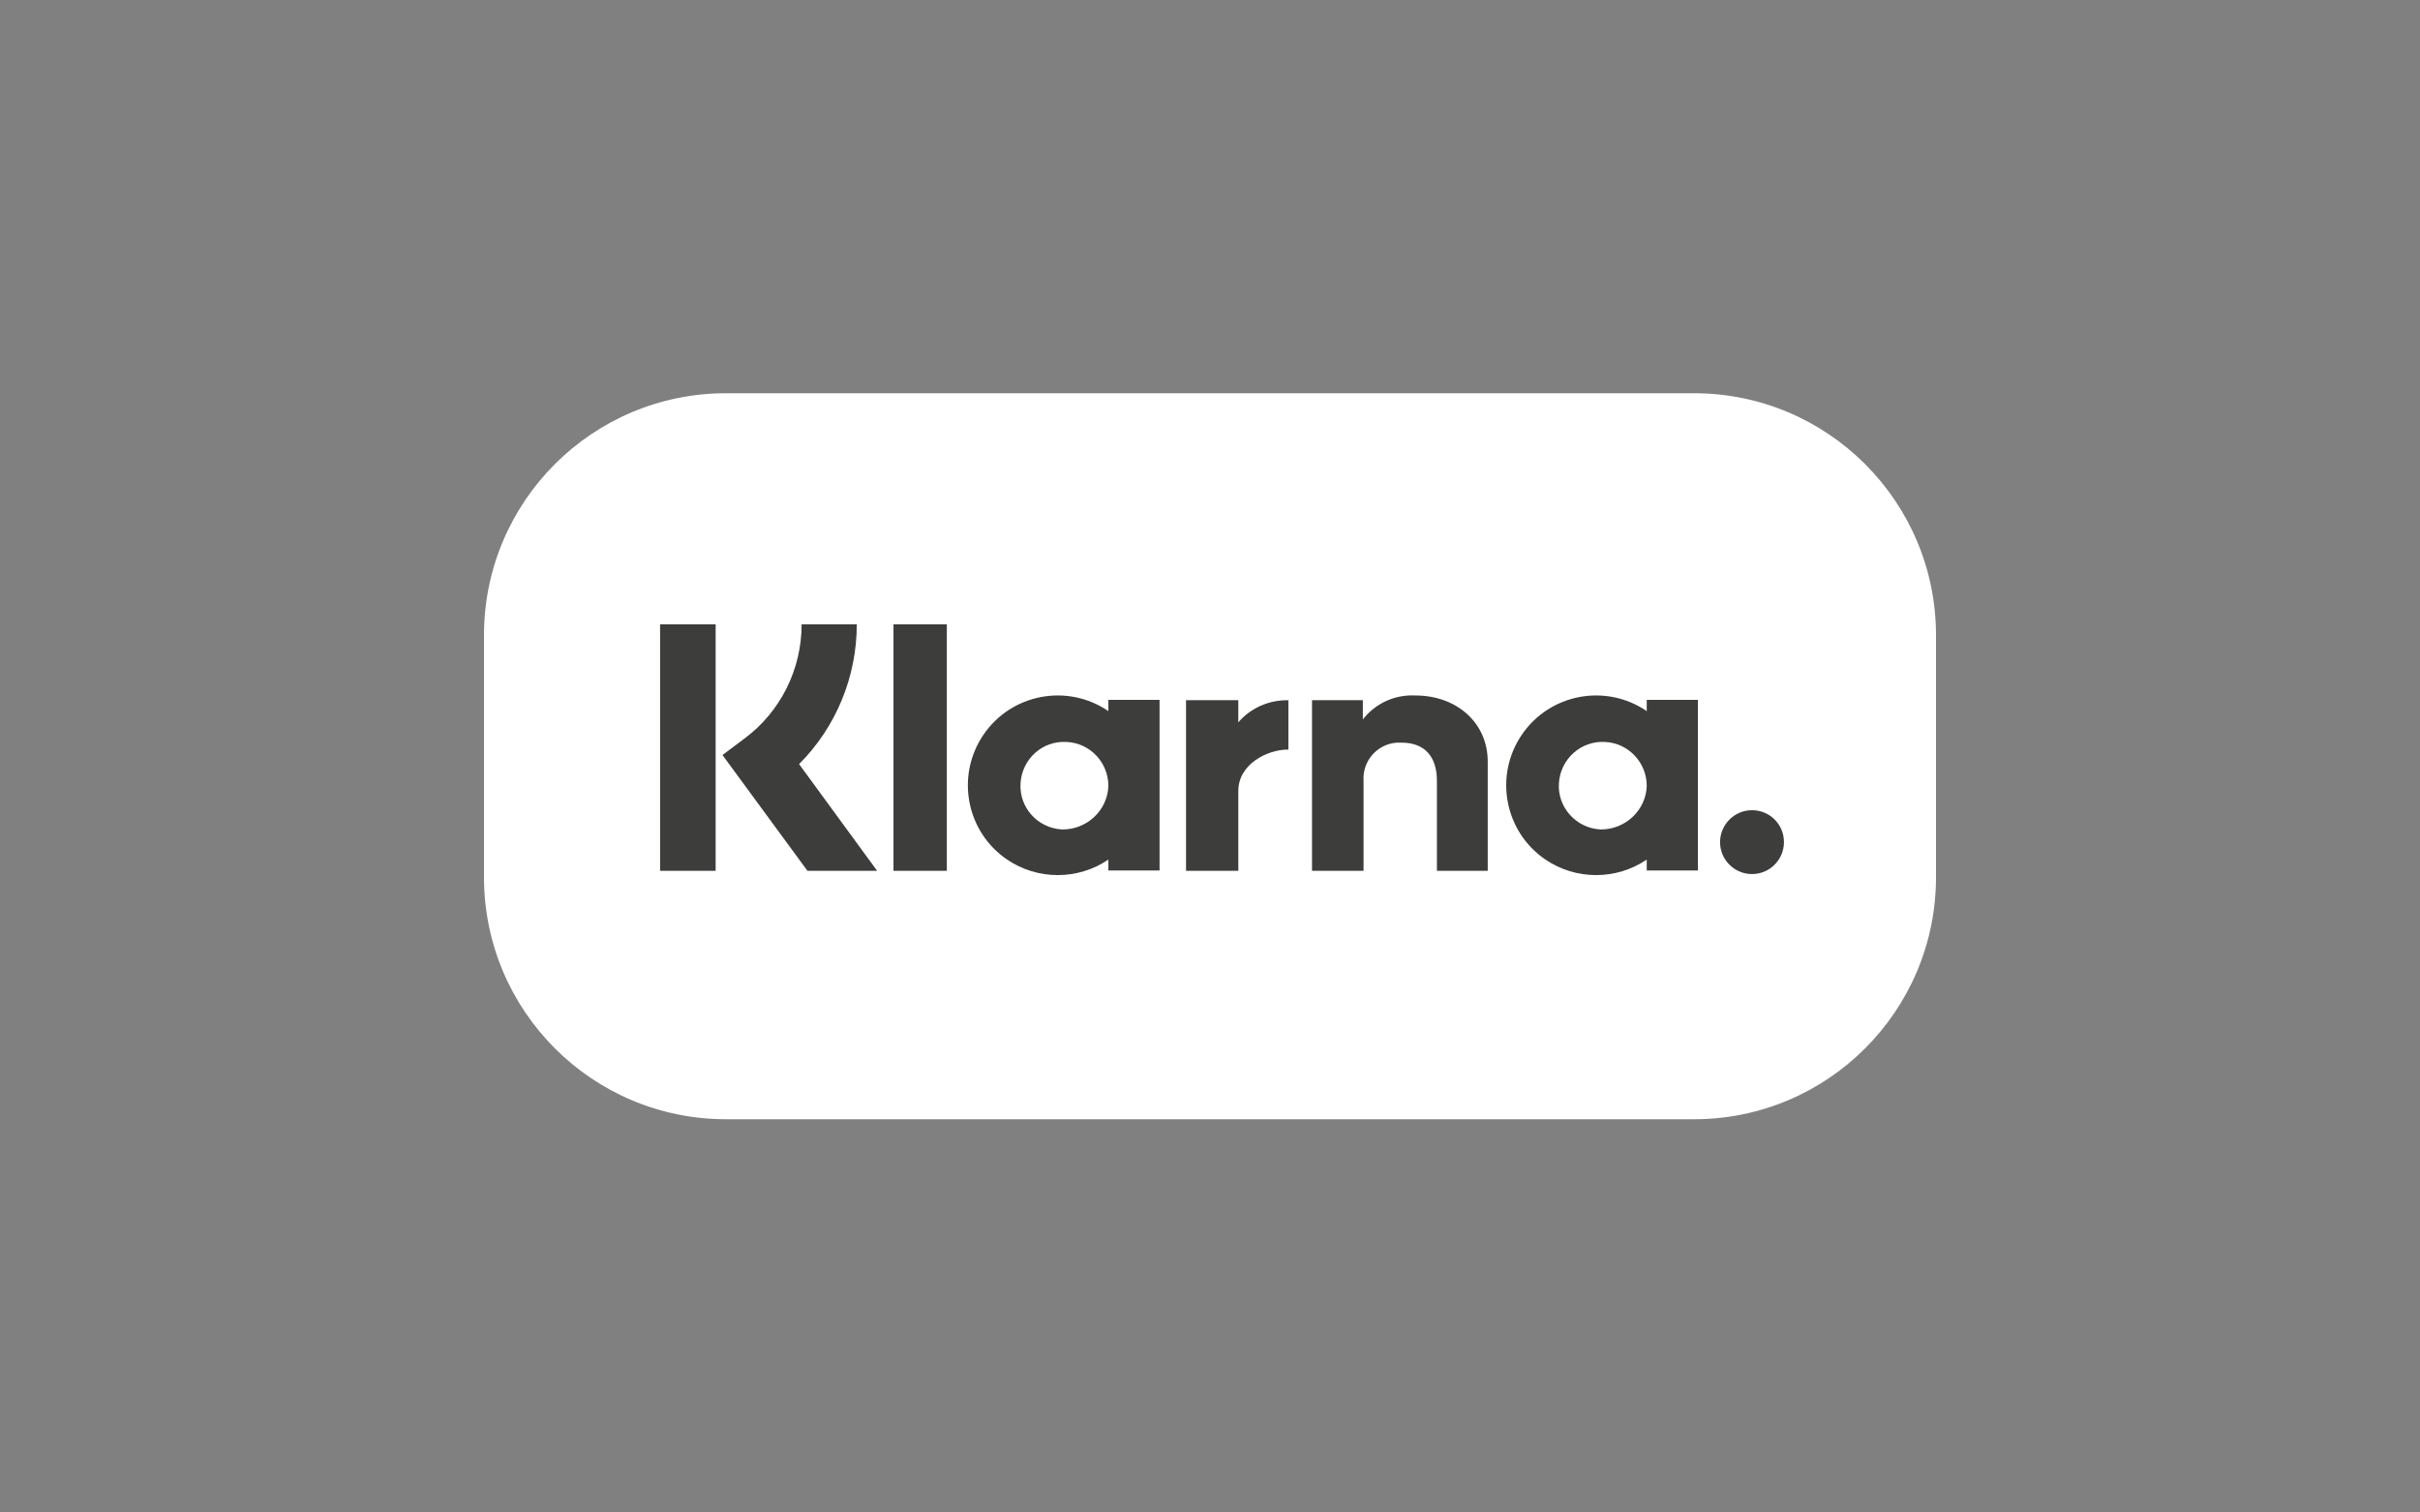
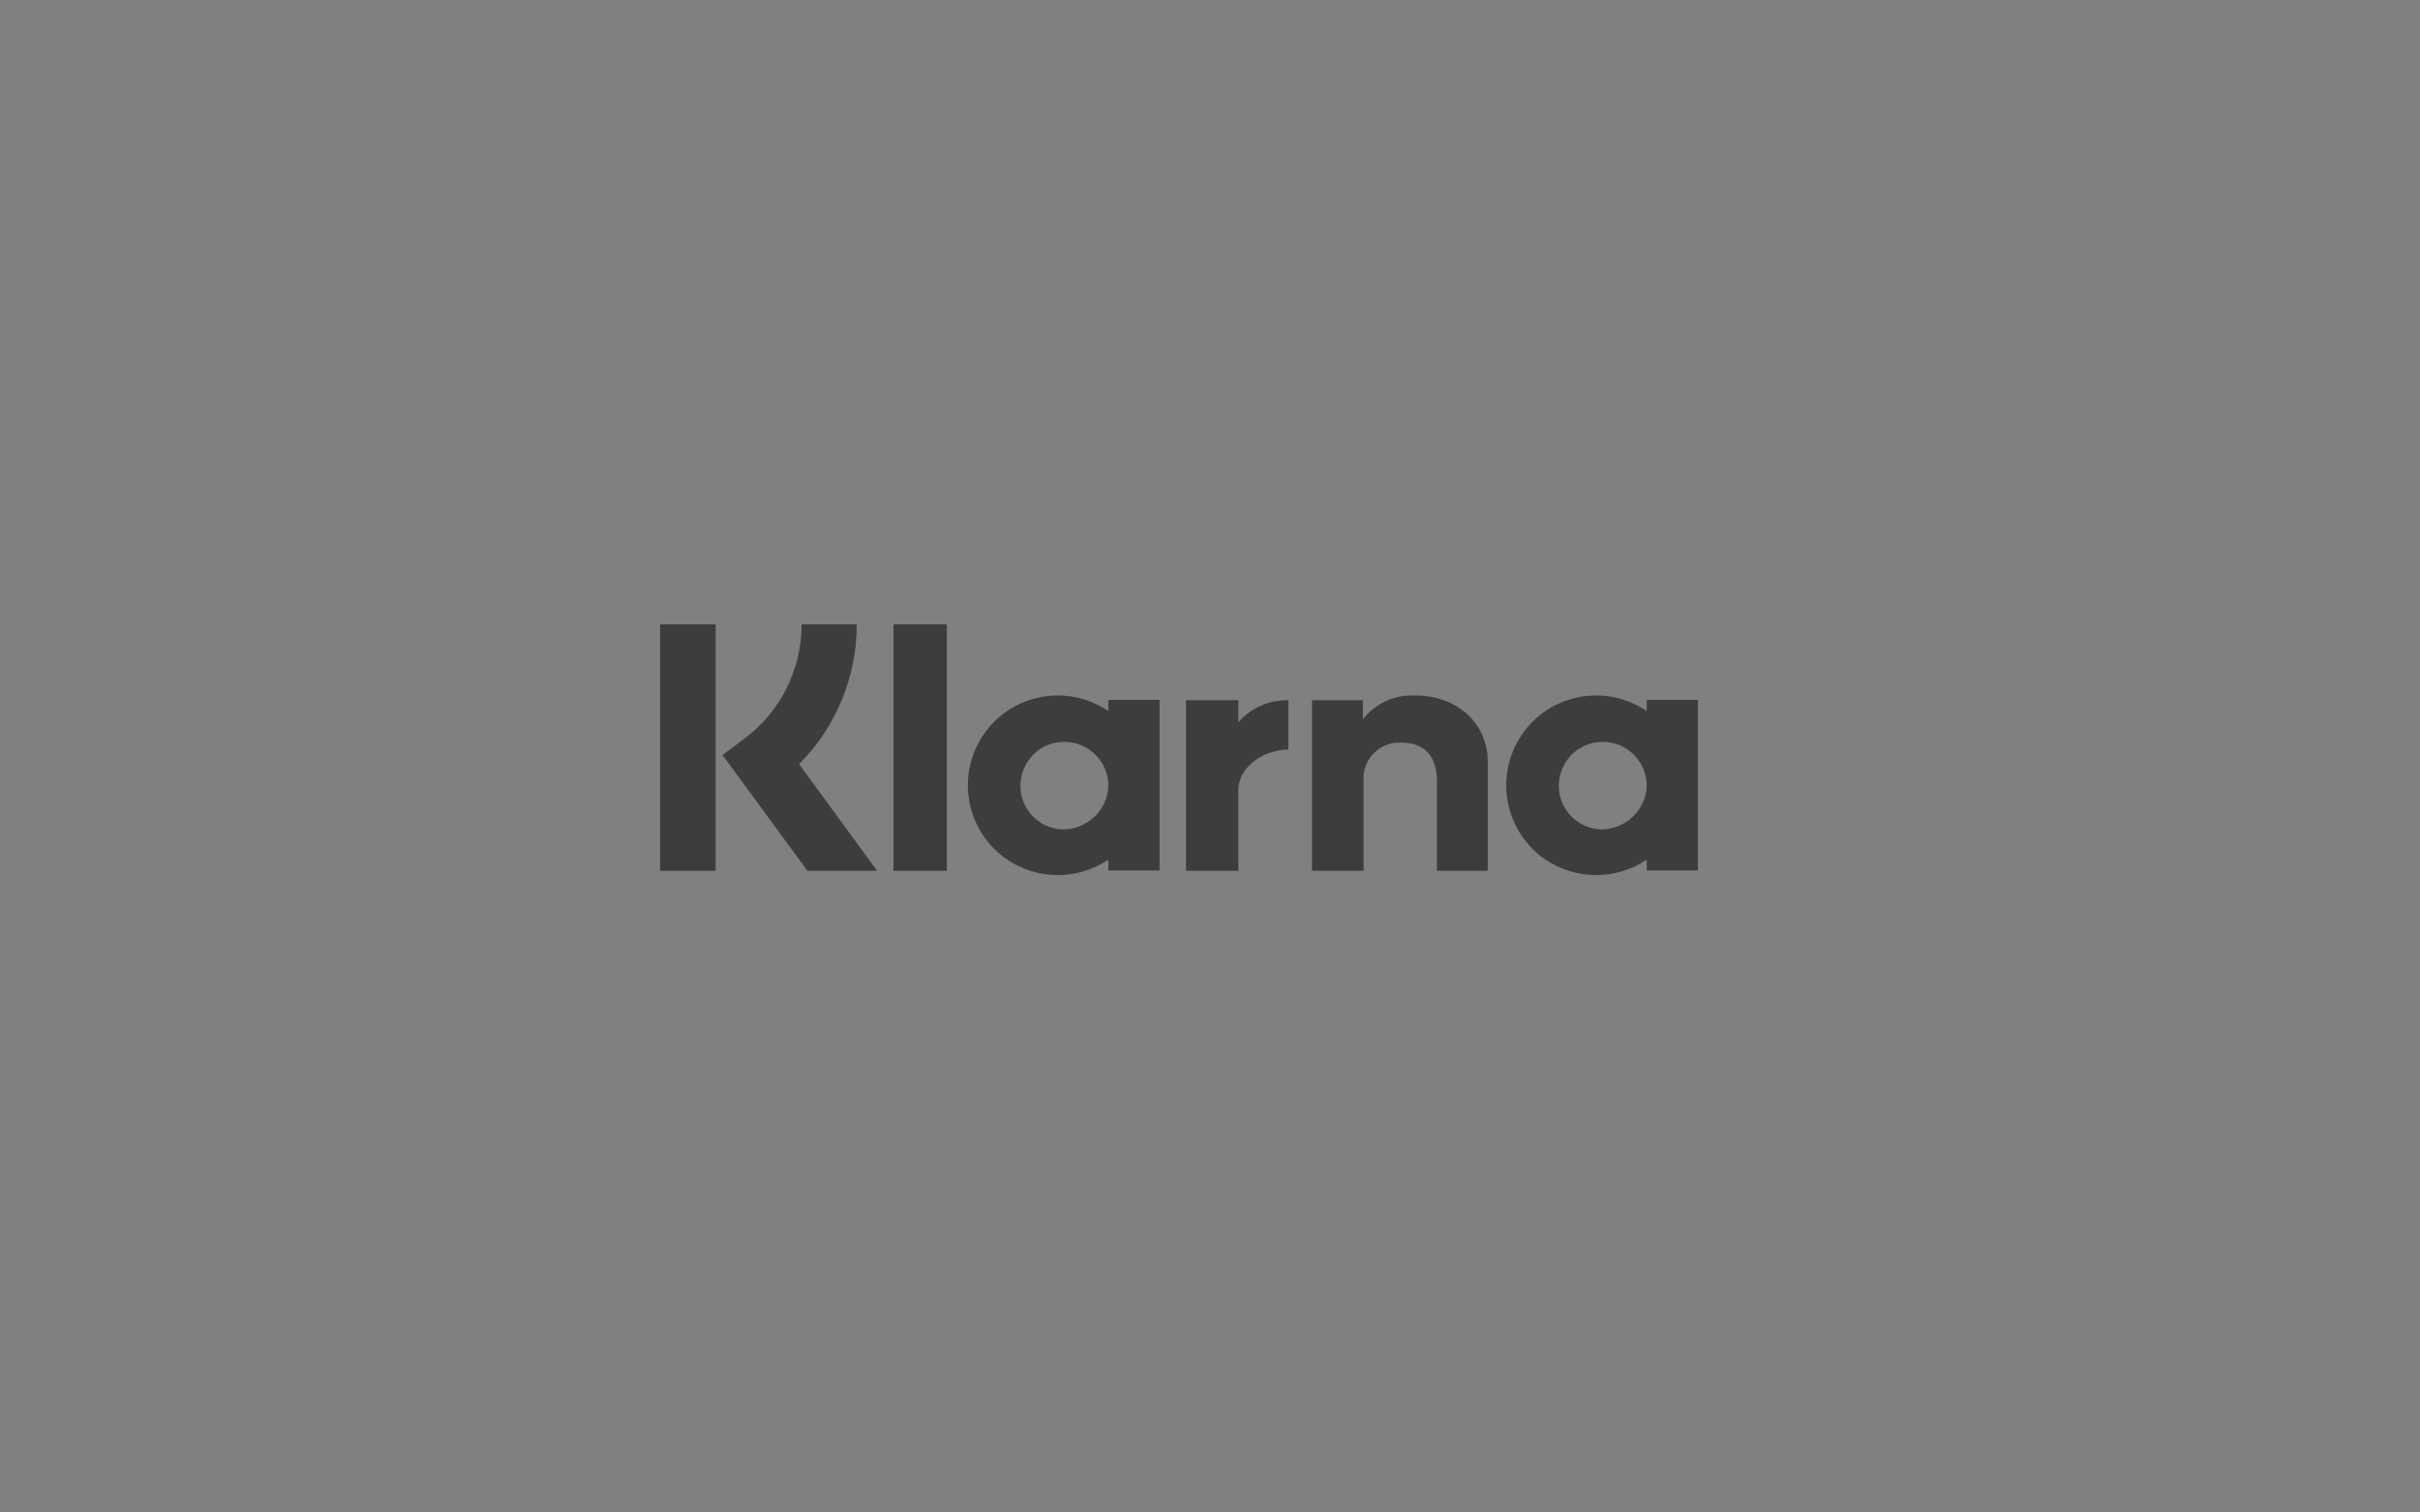
<svg xmlns="http://www.w3.org/2000/svg" width="64" height="40" viewBox="0 0 64 40" fill="none">
  <rect x="0" y="0" width="64" height="40" fill="#808080" stroke="none" />
-   <path d="M44.8 10.4H19.2C15.665 10.4 12.8 13.265 12.8 16.8V23.2C12.8 26.735 15.665 29.6 19.2 29.6H44.8C48.334 29.6 51.2 26.735 51.2 23.2V16.8C51.2 13.265 48.334 10.4 44.8 10.4Z" fill="white" />
  <path d="M43.55 18.806C42.465 18.067 40.987 18.345 40.247 19.43C39.508 20.515 39.787 21.994 40.871 22.733C41.678 23.28 42.743 23.28 43.55 22.733V23.021H44.903V18.509H43.55V18.806ZM42.321 21.936C41.678 21.898 41.188 21.35 41.227 20.717C41.265 20.074 41.812 19.584 42.446 19.622C43.06 19.651 43.55 20.16 43.55 20.784C43.531 21.427 42.983 21.946 42.321 21.936Z" fill="#3D3E3C" />
  <path d="M25.04 16.512H23.629V23.03H25.04V16.512Z" fill="#3D3E3C" />
  <path d="M37.434 18.393C36.897 18.365 36.378 18.595 36.042 19.027V18.518H34.698V23.03H36.061V20.659C36.023 20.131 36.417 19.68 36.935 19.641C36.983 19.641 37.031 19.641 37.069 19.641C37.665 19.641 38.001 19.997 38.001 20.649V23.03H39.345V20.16C39.354 19.113 38.519 18.393 37.434 18.393Z" fill="#3D3E3C" />
  <path d="M29.312 18.806C28.228 18.067 26.749 18.345 26.01 19.43C25.271 20.515 25.549 21.994 26.634 22.733C27.441 23.28 28.506 23.28 29.312 22.733V23.021H30.666V18.509H29.312V18.806ZM28.084 21.936C27.441 21.898 26.951 21.36 26.989 20.717C27.028 20.074 27.565 19.584 28.209 19.622C28.823 19.651 29.312 20.16 29.312 20.784C29.293 21.427 28.746 21.946 28.084 21.936Z" fill="#3D3E3C" />
  <path d="M32.749 19.104V18.518H31.366V23.03H32.749V20.918C32.749 20.208 33.517 19.824 34.054 19.824C34.064 19.824 34.064 19.824 34.073 19.824V18.518C33.565 18.509 33.075 18.72 32.749 19.104Z" fill="#3D3E3C" />
-   <path d="M46.334 21.427C45.864 21.427 45.489 21.811 45.489 22.272C45.489 22.742 45.873 23.116 46.334 23.116C46.804 23.116 47.179 22.733 47.179 22.272C47.179 21.801 46.804 21.427 46.334 21.427Z" fill="#3D3E3C" />
  <path d="M22.659 16.512H21.2C21.2 17.702 20.643 18.825 19.683 19.536L19.107 19.968L21.354 23.03H23.197L21.133 20.208C22.112 19.229 22.659 17.894 22.659 16.512Z" fill="#3D3E3C" />
  <path d="M18.926 16.512H17.457V23.03H18.926V16.512Z" fill="#3D3E3C" />
</svg>